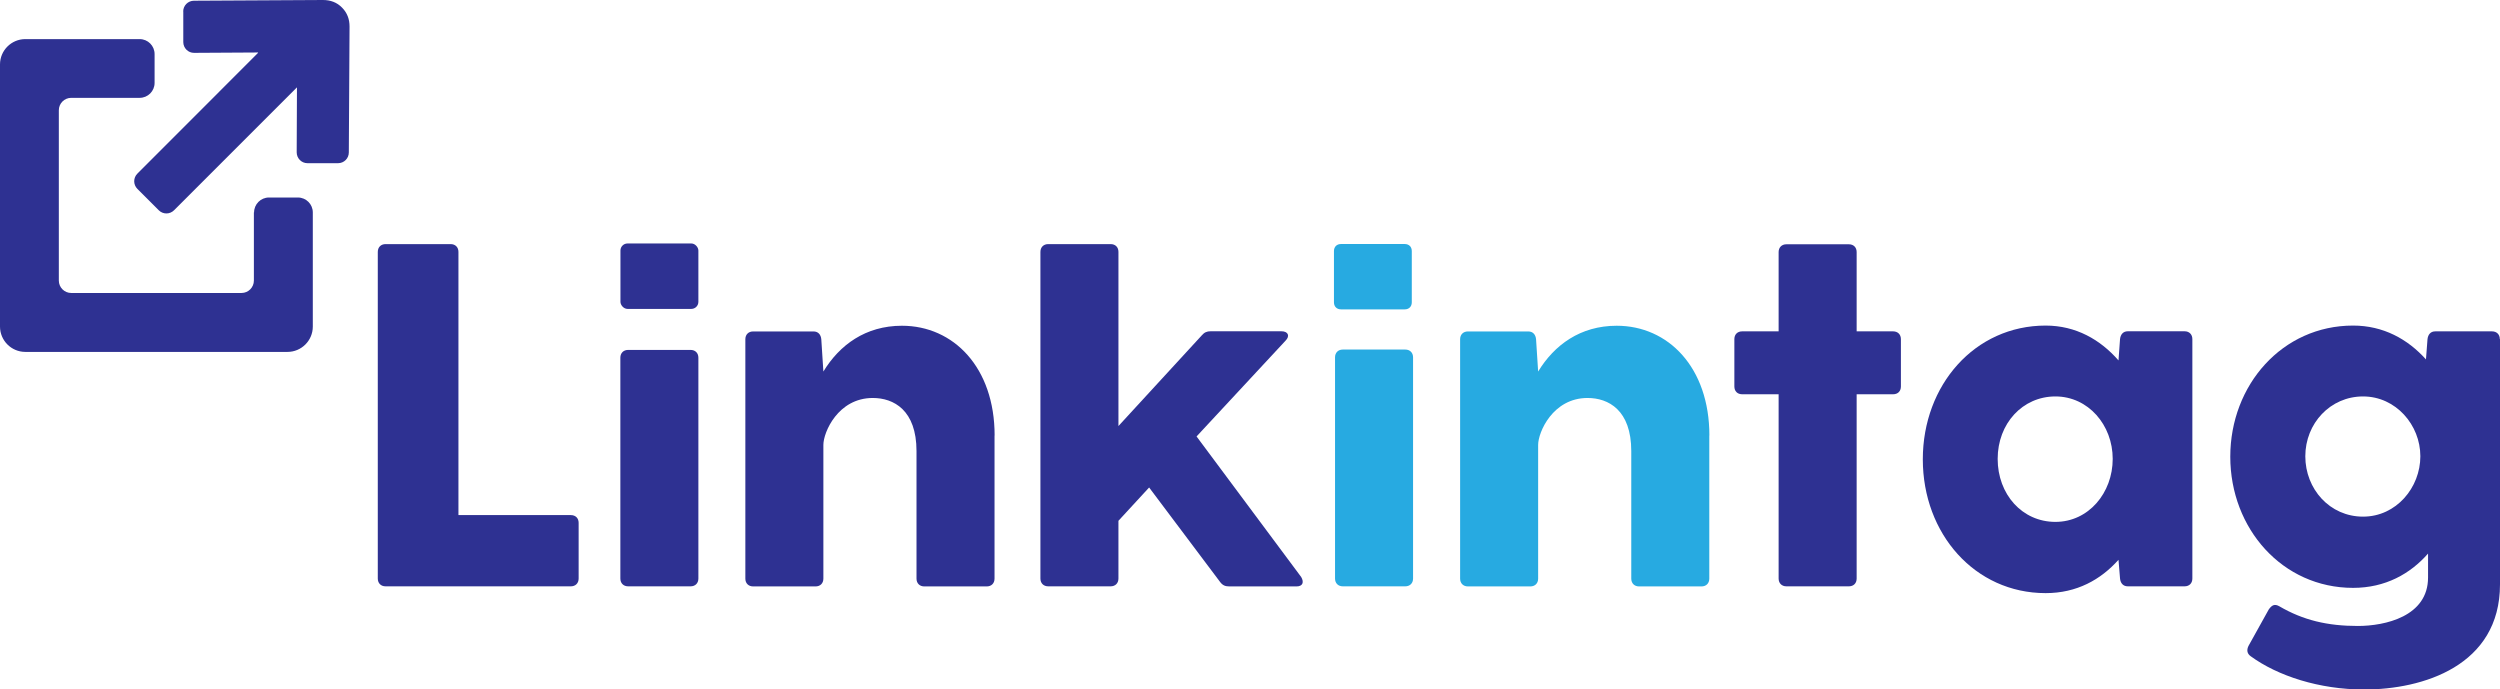
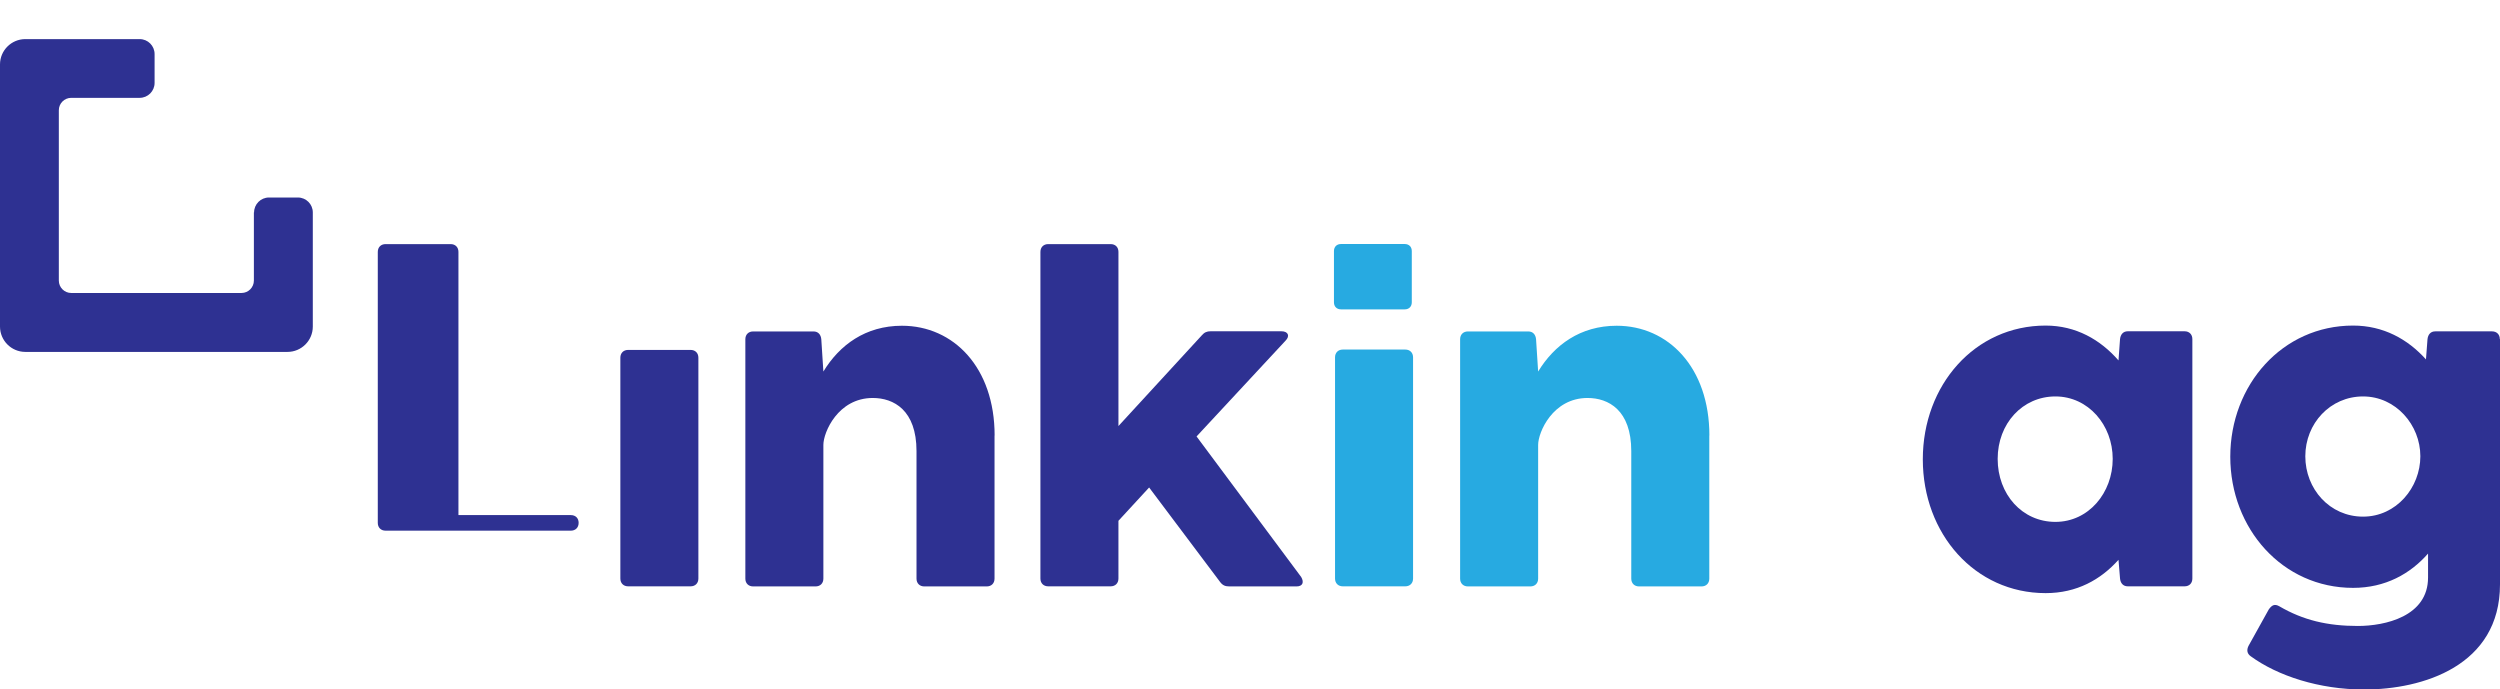
<svg xmlns="http://www.w3.org/2000/svg" id="Layer_1" data-name="Layer 1" viewBox="0 0 276.21 76.17">
  <defs>
    <style> .cls-1 { fill: #2e3192; } .cls-2 { fill: #27aae1; } </style>
  </defs>
  <g>
-     <path class="cls-1" d="m63.93,57.77v6.15c0,.52-.35.86-.86.86h-20.47c-.52,0-.86-.35-.86-.86V27.83c0-.52.35-.86.86-.86h7.19c.52,0,.86.35.86.86v29.08h12.42c.52,0,.86.34.86.86Z" />
+     <path class="cls-1" d="m63.93,57.77c0,.52-.35.86-.86.86h-20.47c-.52,0-.86-.35-.86-.86V27.83c0-.52.35-.86.86-.86h7.19c.52,0,.86.35.86.86v29.08h12.42c.52,0,.86.34.86.86Z" />
    <path class="cls-1" d="m69.4,38.66h6.9c.52,0,.86.35.86.86v24.4c0,.52-.35.86-.86.86h-6.9c-.52,0-.86-.35-.86-.86v-24.4c0-.52.35-.86.86-.86Z" />
    <path class="cls-1" d="m109.88,48.11v15.82c0,.52-.35.86-.86.86h-6.9c-.52,0-.86-.35-.86-.86v-14.09c0-4.54-2.53-5.87-4.83-5.87-3.85,0-5.46,3.8-5.46,5.18v14.78c0,.52-.35.86-.86.86h-6.9c-.52,0-.86-.35-.86-.86v-26.45c0-.52.35-.86.86-.86h6.67c.52,0,.81.35.86.86l.23,3.57c1.78-2.93,4.66-5.06,8.68-5.06,5.69,0,10.24,4.6,10.24,12.13Z" />
    <path class="cls-1" d="m143.24,64.79h-7.42c-.46,0-.75-.12-1.04-.52l-7.82-10.41-3.39,3.68v6.38c0,.52-.35.86-.86.86h-6.9c-.52,0-.86-.35-.86-.86V27.83c0-.52.35-.86.86-.86h6.9c.52,0,.86.34.86.86v19.24l9.2-10.01c.29-.34.57-.46.98-.46h7.82c.75,0,.98.52.46,1.04l-9.83,10.58,11.56,15.53c.34.58.17,1.04-.52,1.04Z" />
    <path class="cls-2" d="m148.36,38.62h6.9c.52,0,.86.35.86.86v24.44c0,.52-.35.86-.86.86h-6.9c-.52,0-.86-.35-.86-.86v-24.44c0-.52.35-.86.86-.86Zm-.2-11.66h7.04c.47,0,.78.31.78.78v5.66c0,.47-.31.78-.78.78h-7.04c-.47,0-.78-.31-.78-.78v-5.66c0-.47.31-.78.78-.78Z" />
    <path class="cls-2" d="m188.85,48.11v15.82c0,.52-.35.86-.86.86h-6.9c-.52,0-.86-.35-.86-.86v-14.09c0-4.54-2.53-5.87-4.83-5.87-3.85,0-5.46,3.8-5.46,5.18v14.78c0,.52-.35.86-.86.86h-6.9c-.52,0-.86-.35-.86-.86v-26.45c0-.52.35-.86.86-.86h6.67c.52,0,.81.35.86.86l.23,3.57c1.78-2.93,4.66-5.06,8.68-5.06,5.69,0,10.24,4.6,10.24,12.13Z" />
-     <path class="cls-1" d="m210.02,37.47v5.23c0,.52-.34.86-.86.86h-4.03v20.36c0,.52-.34.86-.86.86h-6.9c-.52,0-.86-.35-.86-.86v-20.36h-4.03c-.52,0-.86-.34-.86-.86v-5.23c0-.52.34-.86.86-.86h4.03v-8.76c0-.52.35-.86.86-.86h6.9c.52,0,.86.34.86.86v8.76h4.03c.52,0,.86.35.86.86Z" />
    <path class="cls-1" d="m242.22,37.47v26.45c0,.52-.34.86-.86.86h-6.27c-.52,0-.81-.35-.86-.86l-.17-2.07c-1.96,2.19-4.6,3.68-8.05,3.68-7.82,0-13.57-6.56-13.57-14.78s5.75-14.78,13.57-14.78c3.34,0,6.04,1.55,8.05,3.85l.17-2.36c.06-.52.35-.86.86-.86h6.27c.52,0,.86.35.86.86Zm-8.8,13.23c0-3.74-2.7-6.9-6.33-6.9s-6.38,2.99-6.38,6.9,2.7,6.96,6.38,6.96,6.33-3.22,6.33-6.96Z" />
    <path class="cls-1" d="m276.21,37.47v27.09c0,9.03-8.57,11.62-15.01,11.62-4.95,0-9.55-1.5-12.54-3.68-.4-.29-.46-.69-.23-1.15l2.24-4.03c.34-.46.63-.63,1.15-.34,2.65,1.55,5.35,2.18,8.68,2.18,2.99,0,7.76-1.04,7.76-5.35v-2.65c-1.96,2.24-4.72,3.79-8.28,3.79-7.82,0-13.57-6.56-13.57-14.49s5.75-14.49,13.57-14.49c3.34,0,6.04,1.5,8.05,3.74l.17-2.24c.06-.52.35-.86.86-.86h6.27c.52,0,.86.35.86.86Zm-8.8,12.94c0-3.45-2.7-6.61-6.33-6.61s-6.38,2.99-6.38,6.61,2.7,6.67,6.38,6.67,6.33-3.22,6.33-6.67Z" />
-     <rect class="cls-1" x="68.55" y="26.9" width="8.61" height="7.23" rx=".78" ry=".78" />
  </g>
  <g>
-     <path class="cls-1" d="m20.25,1.27v3.38c0,.66.54,1.2,1.2,1.19,2.24-.01,4.49-.03,6.73-.04.11,0,.22,0,.33,0,0,.01,0,.03,0,.04l-.11.11c-4.41,4.41-8.82,8.82-13.22,13.23-.47.47-.47,1.22,0,1.69l2.36,2.36c.47.47,1.22.47,1.69,0,4.48-4.48,8.96-8.96,13.44-13.44.04-.04.08-.08.14-.14,0,.06-.02,4.53-.03,7.18,0,.66.53,1.2,1.19,1.2h3.38c.66,0,1.19-.53,1.19-1.19.02-3.7.07-11.83.08-13.91,0-.8-.25-1.5-.82-2.08C37.23.26,36.51,0,35.67,0c-4.75.03-9.49.06-14.24.08-.66,0-1.19.54-1.19,1.19Z" />
    <path class="cls-1" d="m28.05,23.46v7.54c0,.75-.61,1.37-1.37,1.37H7.87c-.75,0-1.37-.61-1.37-1.37V12.18c0-.75.61-1.37,1.37-1.37h7.56c.91,0,1.65-.74,1.65-1.65v-3.19c0-.91-.74-1.65-1.65-1.65H2.8c-1.54,0-2.8,1.25-2.8,2.8v28.96c0,1.54,1.25,2.8,2.8,2.8h28.96c1.54,0,2.8-1.25,2.8-2.8v-12.61c0-.91-.74-1.65-1.65-1.65h-3.19c-.91,0-1.65.74-1.65,1.65Z" />
  </g>
</svg>